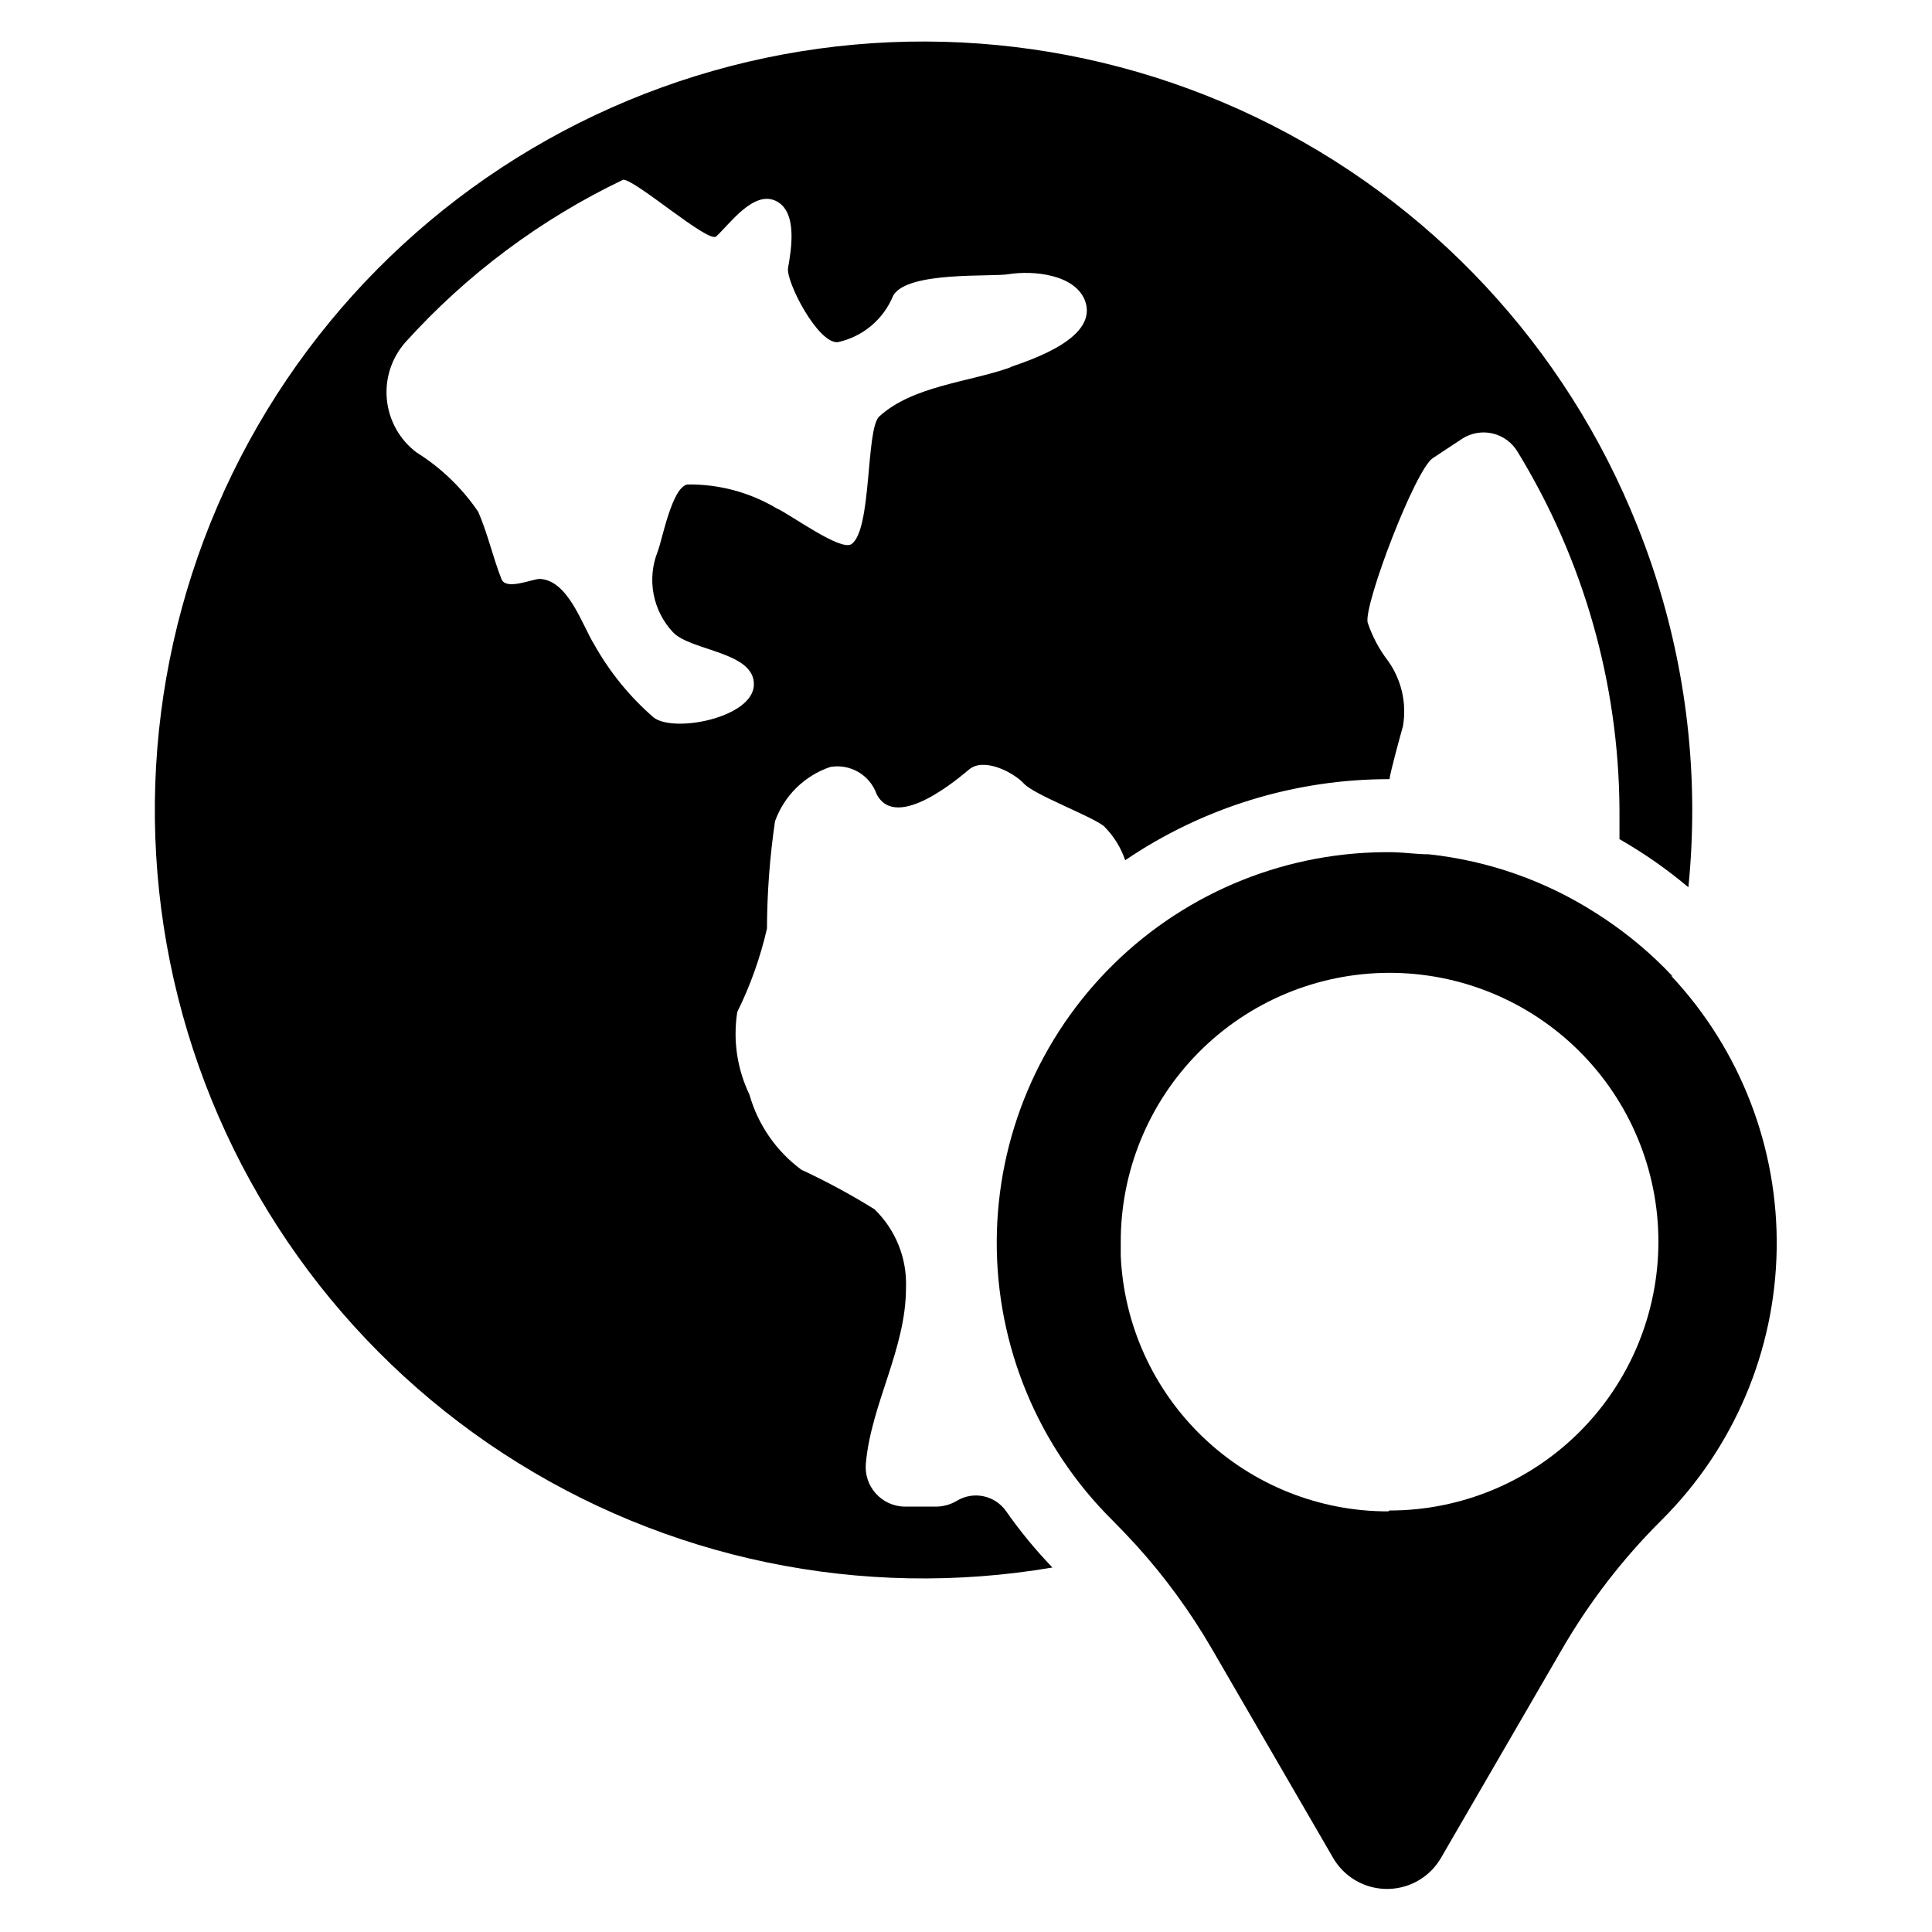
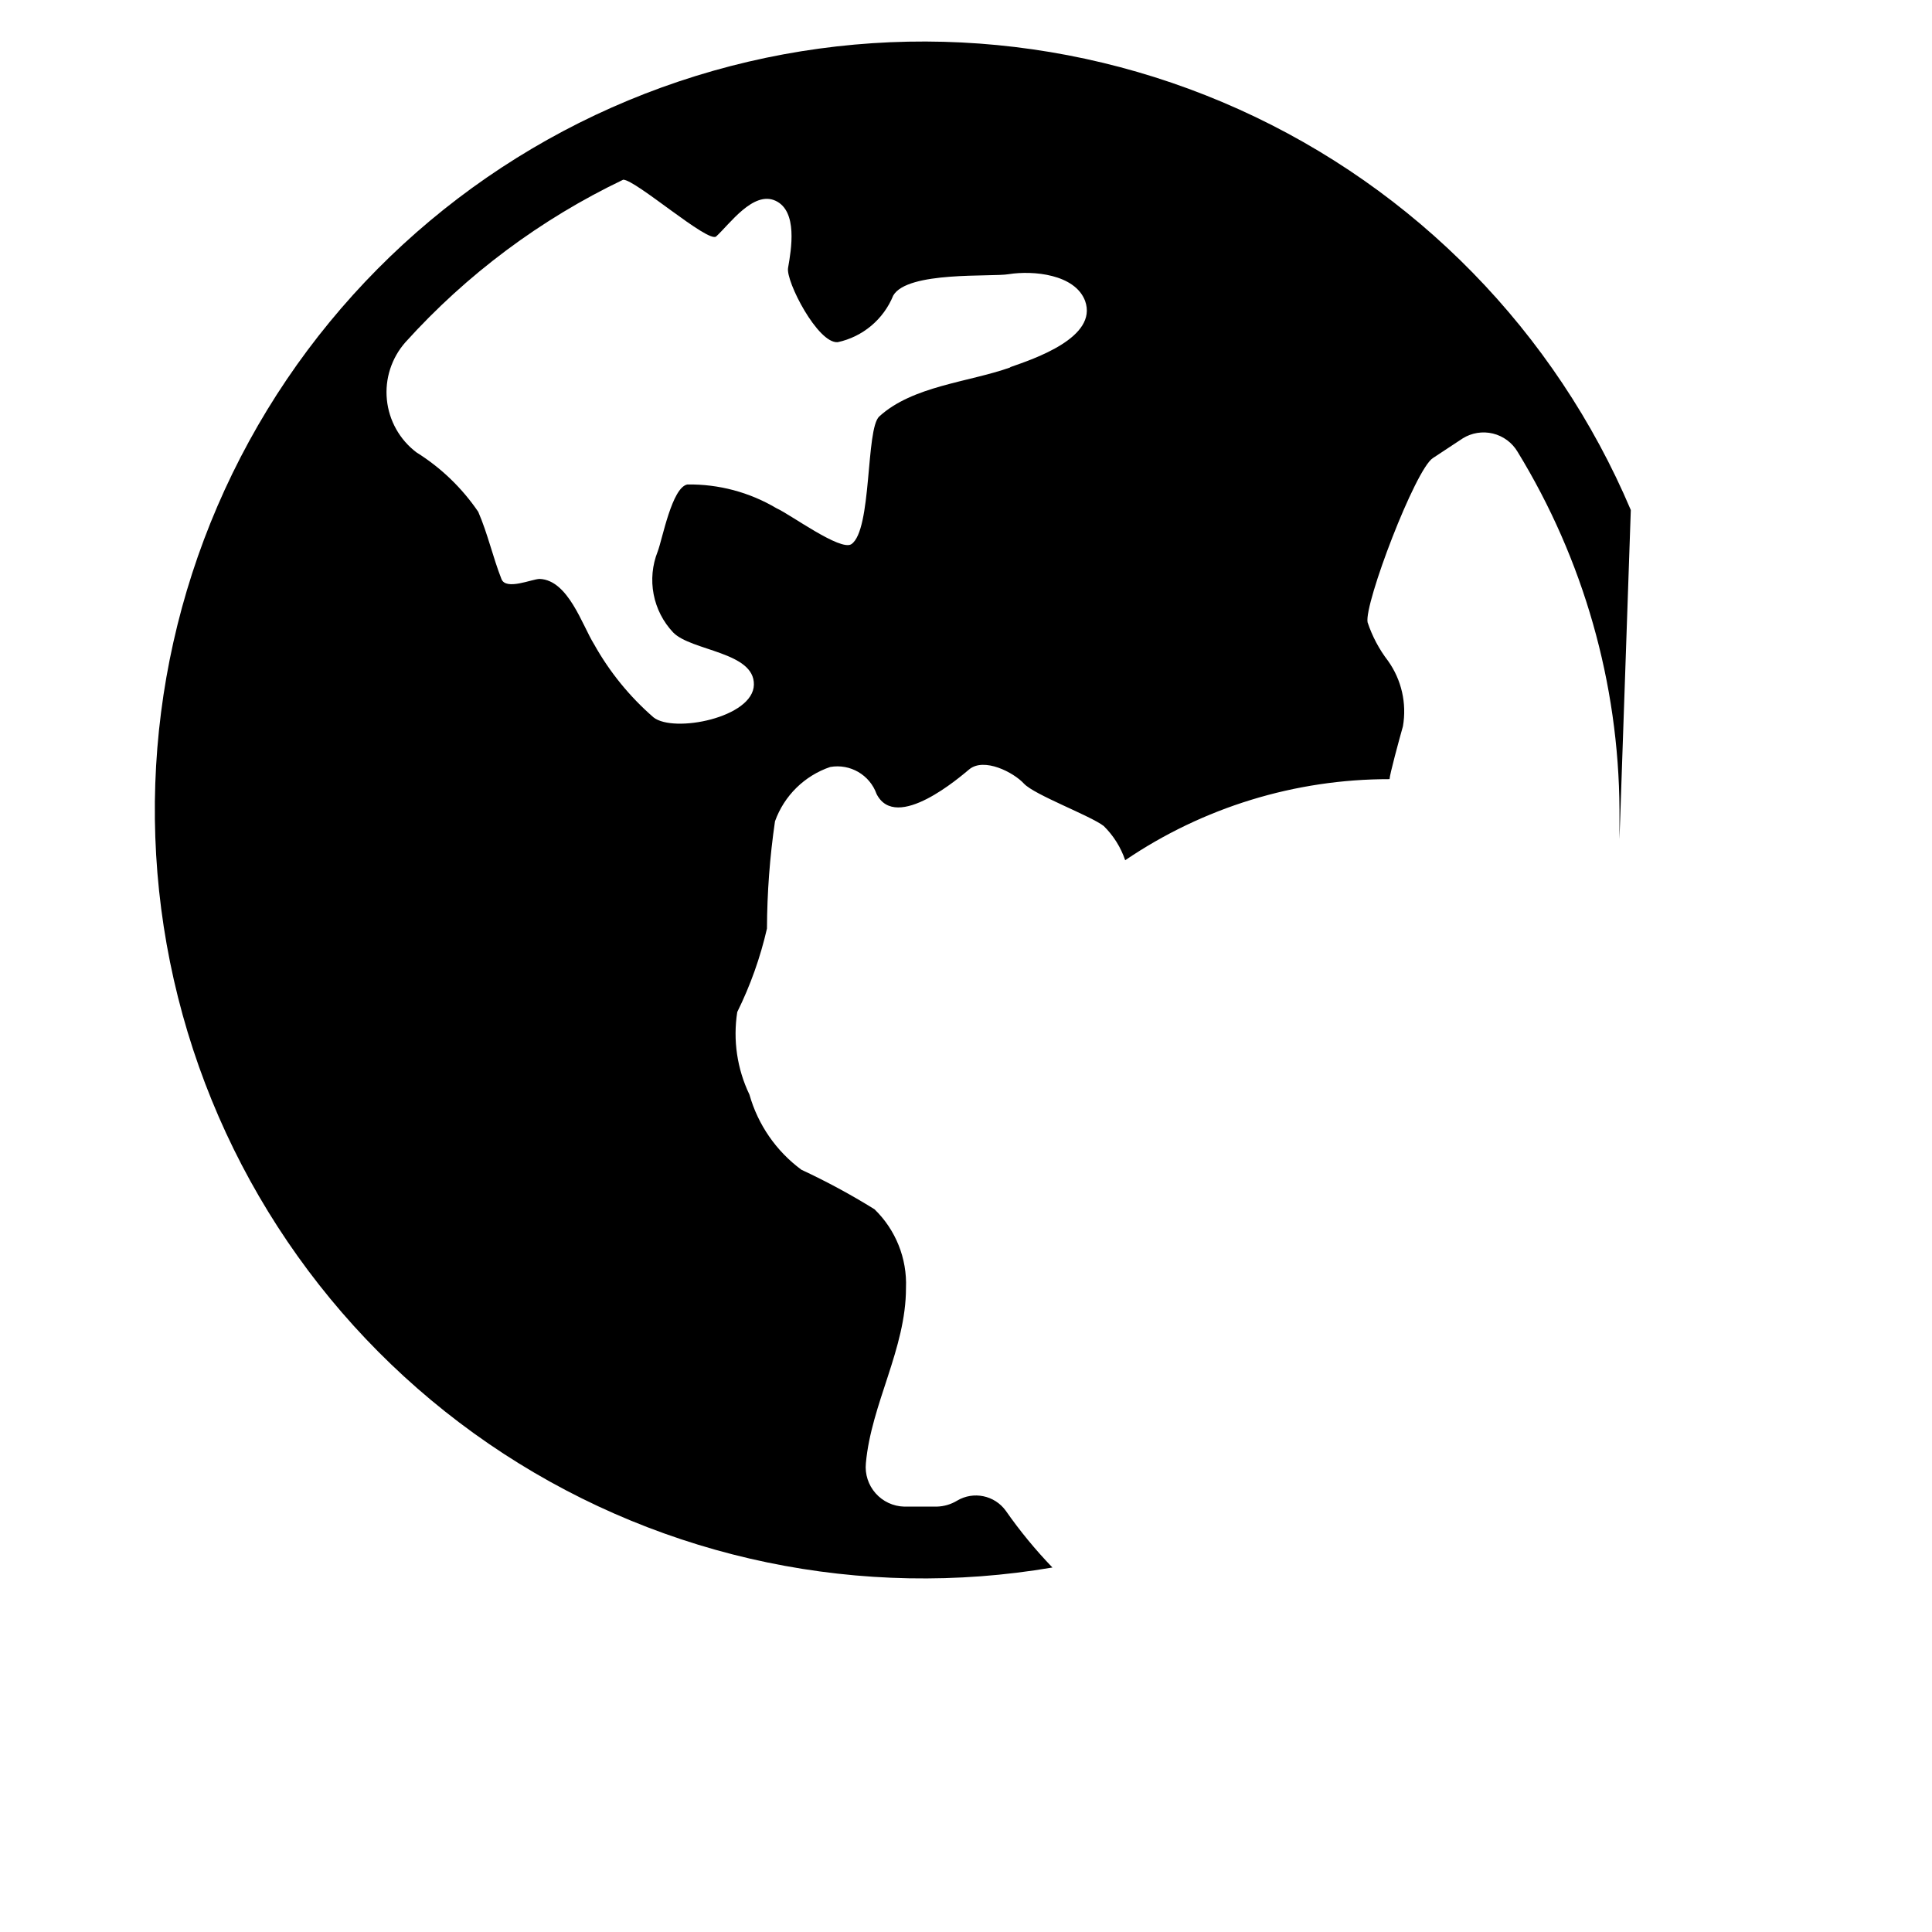
<svg xmlns="http://www.w3.org/2000/svg" fill="#000000" width="800px" height="800px" version="1.1" viewBox="144 144 512 512">
  <g>
-     <path d="m576.18 279.16c-20.02-47.219-57.117-85.145-103.88-106.2-46.762-21.055-99.75-23.695-148.38-7.383-48.621 16.309-89.301 50.363-113.91 95.359-24.609 44.996-31.336 97.621-18.836 147.36 12.504 49.738 43.312 92.93 86.27 120.94 42.961 28.016 94.906 38.789 145.46 30.168-4.508-4.68-8.637-9.707-12.359-15.035-2.961-4.102-8.562-5.266-12.91-2.676-1.617 0.98-3.461 1.523-5.352 1.574h-8.66c-2.91-0.074-5.656-1.355-7.582-3.535s-2.859-5.062-2.574-7.957c1.418-15.742 10.629-30.309 10.629-46.445 0.32-7.824-2.719-15.414-8.344-20.863-6.238-3.875-12.707-7.371-19.367-10.469-6.672-4.926-11.52-11.934-13.773-19.914-3.269-6.801-4.394-14.434-3.231-21.887 3.481-7.039 6.121-14.465 7.875-22.121 0.039-9.508 0.75-19.004 2.125-28.418 2.426-6.781 7.816-12.086 14.641-14.402 5.293-0.926 10.48 2.102 12.281 7.16 5.195 10.234 22.277-4.644 24.562-6.535 3.938-3.227 11.73 0.789 14.484 3.777 2.754 2.992 17.633 8.5 21.176 11.258l-0.004 0.004c2.57 2.535 4.512 5.633 5.668 9.051 20.668-14.031 45.082-21.52 70.062-21.488 0-1.102 2.519-10.391 3.543-14.012 1.051-6.066-0.367-12.305-3.938-17.32-2.371-3.082-4.207-6.543-5.43-10.234-0.945-4.879 12.676-40.621 17.32-43.531l7.871-5.195h-0.004c2.394-1.496 5.289-1.965 8.031-1.297 2.738 0.668 5.098 2.41 6.535 4.84 17.469 28.539 26.805 61.316 27 94.777v7.871 0.004c6.461 3.688 12.574 7.957 18.262 12.75 0.684-6.824 1.023-13.672 1.023-20.547-0.02-27.301-5.562-54.32-16.293-79.426zm-164.45-37.785c-11.098 3.938-25.82 4.879-34.715 12.988-3.621 3.305-1.891 30.148-7.398 33.852-2.914 1.891-16.137-7.871-19.836-9.523l-0.008-0.004c-7.141-4.238-15.312-6.418-23.613-6.297-4.094 0.789-6.613 14.484-7.871 17.789h-0.004c-1.422 3.59-1.793 7.508-1.066 11.301 0.723 3.793 2.516 7.301 5.16 10.109 4.801 4.961 21.57 5.117 21.41 13.855-0.156 8.738-21.254 12.91-26.609 8.66h0.004c-6.328-5.492-11.656-12.047-15.742-19.363-3.148-5.039-6.848-17.004-14.406-17.32-2.047 0-8.973 3.148-10.156 0-2.281-5.824-3.621-11.965-6.141-17.789-4.305-6.328-9.879-11.691-16.371-15.746-4.445-3.359-7.285-8.422-7.84-13.965-0.555-5.543 1.234-11.066 4.926-15.238 16.238-17.984 35.844-32.613 57.703-43.062 3.305 0 22.594 16.926 24.641 15.035 3.543-3.227 9.84-12.203 15.742-9.445 5.902 2.754 4.172 12.832 3.305 17.789-0.629 3.543 7.871 20.074 13.145 19.68l0.004 0.004c6.648-1.43 12.16-6.059 14.719-12.359 3.777-6.535 26.137-4.879 30.621-5.668 6.453-1.023 17.555 0 20.23 7.086 3.465 9.68-13.535 15.348-19.836 17.551z" />
-     <path d="m587.35 402.83-2.281-2.363v0.004c-5.414-5.418-11.406-10.223-17.871-14.328-13.418-8.652-28.68-14.043-44.555-15.746-3.07 0-6.219-0.473-9.367-0.551-27.656-0.43-54.332 10.223-74.082 29.586-19.75 19.363-30.93 45.824-31.047 73.48-0.117 27.656 10.84 54.211 30.422 73.742 2.258 2.258 4.461 4.566 6.613 6.926 7.641 8.453 14.371 17.688 20.074 27.551l31.961 55.105c1.934 3.398 5.008 6 8.68 7.344 3.672 1.344 7.699 1.344 11.371 0s6.746-3.945 8.68-7.344l31.961-55.105c7.301-12.621 16.25-24.219 26.609-34.477 19.023-19.027 29.895-44.707 30.32-71.609 0.43-26.898-9.629-52.91-28.039-72.531zm-75.492 141.7c-18.258 0.02-35.816-7.012-49.016-19.625-13.199-12.613-21.02-29.832-21.832-48.074v-3.387 0.004c-0.105-18.918 7.32-37.098 20.633-50.539 13.316-13.438 31.43-21.027 50.344-21.098 18.918-0.07 37.086 7.387 50.5 20.727 13.414 13.34 20.973 31.465 21.008 50.383 0.031 18.918-7.457 37.074-20.82 50.461-13.363 13.391-31.504 20.914-50.422 20.914z" />
+     <path d="m576.18 279.16c-20.02-47.219-57.117-85.145-103.88-106.2-46.762-21.055-99.75-23.695-148.38-7.383-48.621 16.309-89.301 50.363-113.91 95.359-24.609 44.996-31.336 97.621-18.836 147.36 12.504 49.738 43.312 92.93 86.27 120.94 42.961 28.016 94.906 38.789 145.46 30.168-4.508-4.68-8.637-9.707-12.359-15.035-2.961-4.102-8.562-5.266-12.91-2.676-1.617 0.98-3.461 1.523-5.352 1.574h-8.66c-2.91-0.074-5.656-1.355-7.582-3.535s-2.859-5.062-2.574-7.957c1.418-15.742 10.629-30.309 10.629-46.445 0.32-7.824-2.719-15.414-8.344-20.863-6.238-3.875-12.707-7.371-19.367-10.469-6.672-4.926-11.52-11.934-13.773-19.914-3.269-6.801-4.394-14.434-3.231-21.887 3.481-7.039 6.121-14.465 7.875-22.121 0.039-9.508 0.75-19.004 2.125-28.418 2.426-6.781 7.816-12.086 14.641-14.402 5.293-0.926 10.48 2.102 12.281 7.16 5.195 10.234 22.277-4.644 24.562-6.535 3.938-3.227 11.73 0.789 14.484 3.777 2.754 2.992 17.633 8.5 21.176 11.258l-0.004 0.004c2.57 2.535 4.512 5.633 5.668 9.051 20.668-14.031 45.082-21.52 70.062-21.488 0-1.102 2.519-10.391 3.543-14.012 1.051-6.066-0.367-12.305-3.938-17.32-2.371-3.082-4.207-6.543-5.43-10.234-0.945-4.879 12.676-40.621 17.32-43.531l7.871-5.195h-0.004c2.394-1.496 5.289-1.965 8.031-1.297 2.738 0.668 5.098 2.41 6.535 4.84 17.469 28.539 26.805 61.316 27 94.777v7.871 0.004zm-164.45-37.785c-11.098 3.938-25.82 4.879-34.715 12.988-3.621 3.305-1.891 30.148-7.398 33.852-2.914 1.891-16.137-7.871-19.836-9.523l-0.008-0.004c-7.141-4.238-15.312-6.418-23.613-6.297-4.094 0.789-6.613 14.484-7.871 17.789h-0.004c-1.422 3.59-1.793 7.508-1.066 11.301 0.723 3.793 2.516 7.301 5.16 10.109 4.801 4.961 21.57 5.117 21.41 13.855-0.156 8.738-21.254 12.91-26.609 8.66h0.004c-6.328-5.492-11.656-12.047-15.742-19.363-3.148-5.039-6.848-17.004-14.406-17.32-2.047 0-8.973 3.148-10.156 0-2.281-5.824-3.621-11.965-6.141-17.789-4.305-6.328-9.879-11.691-16.371-15.746-4.445-3.359-7.285-8.422-7.84-13.965-0.555-5.543 1.234-11.066 4.926-15.238 16.238-17.984 35.844-32.613 57.703-43.062 3.305 0 22.594 16.926 24.641 15.035 3.543-3.227 9.84-12.203 15.742-9.445 5.902 2.754 4.172 12.832 3.305 17.789-0.629 3.543 7.871 20.074 13.145 19.68l0.004 0.004c6.648-1.43 12.16-6.059 14.719-12.359 3.777-6.535 26.137-4.879 30.621-5.668 6.453-1.023 17.555 0 20.23 7.086 3.465 9.68-13.535 15.348-19.836 17.551z" />
  </g>
</svg>